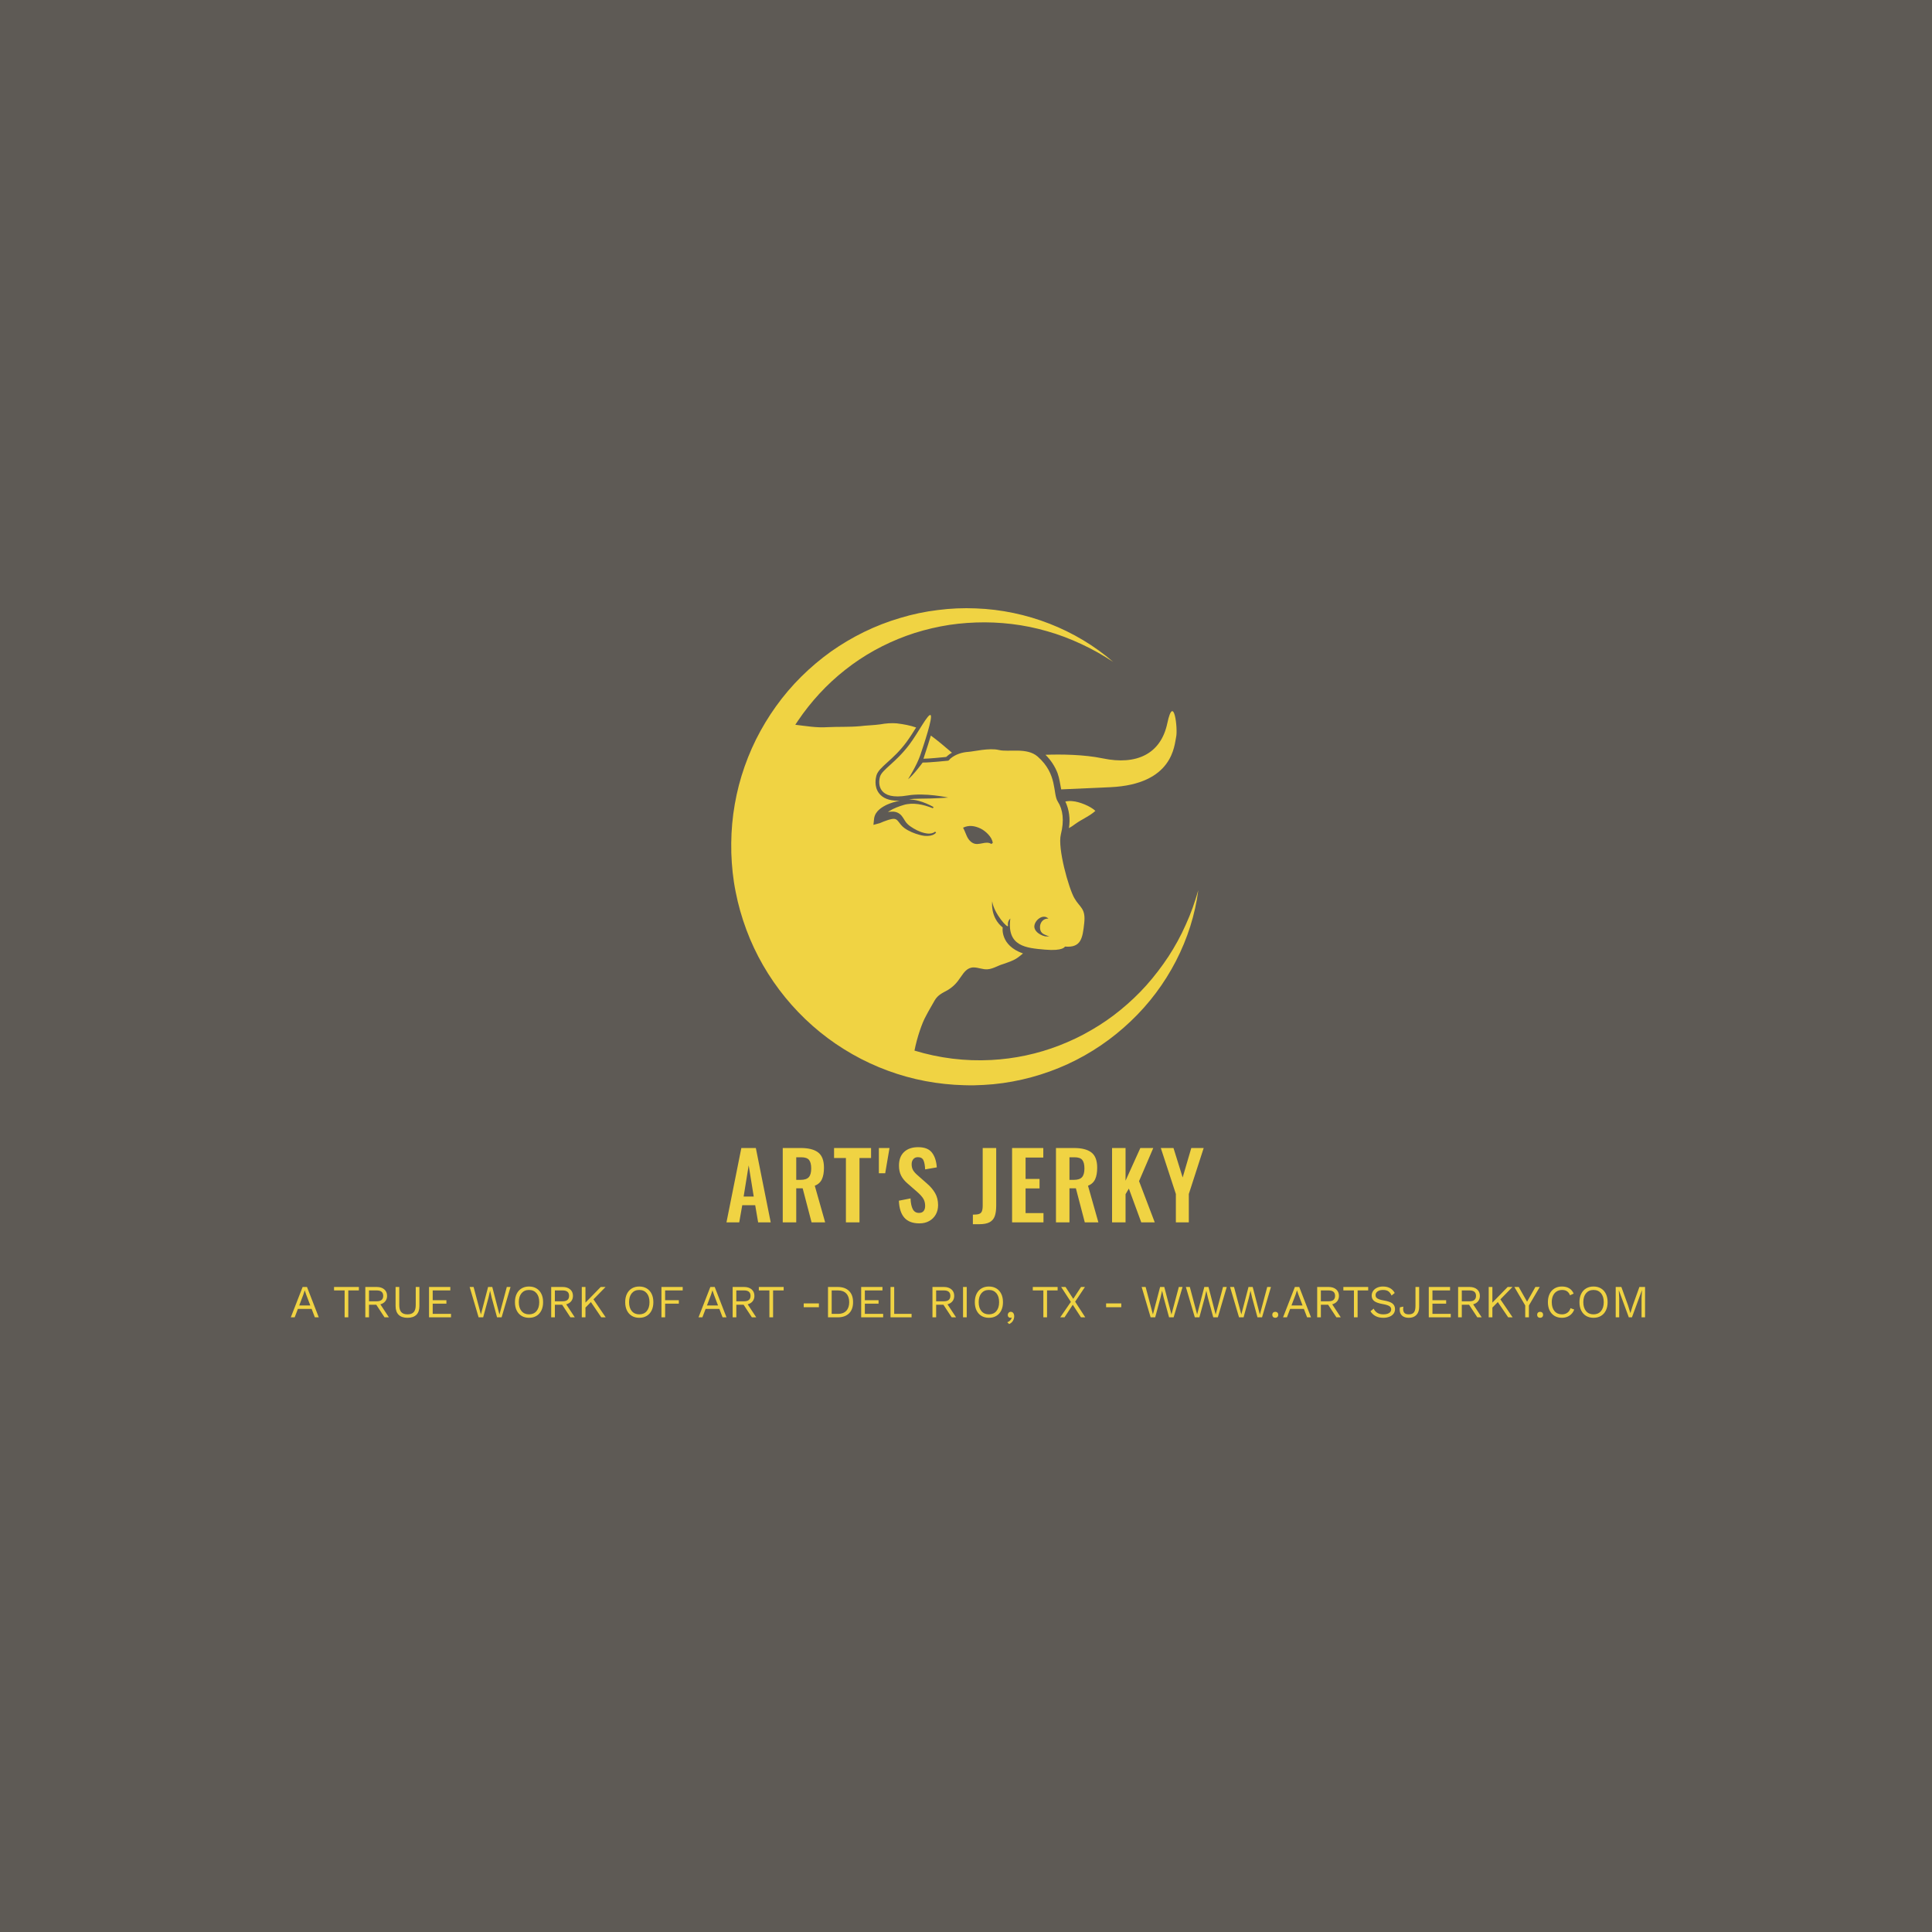
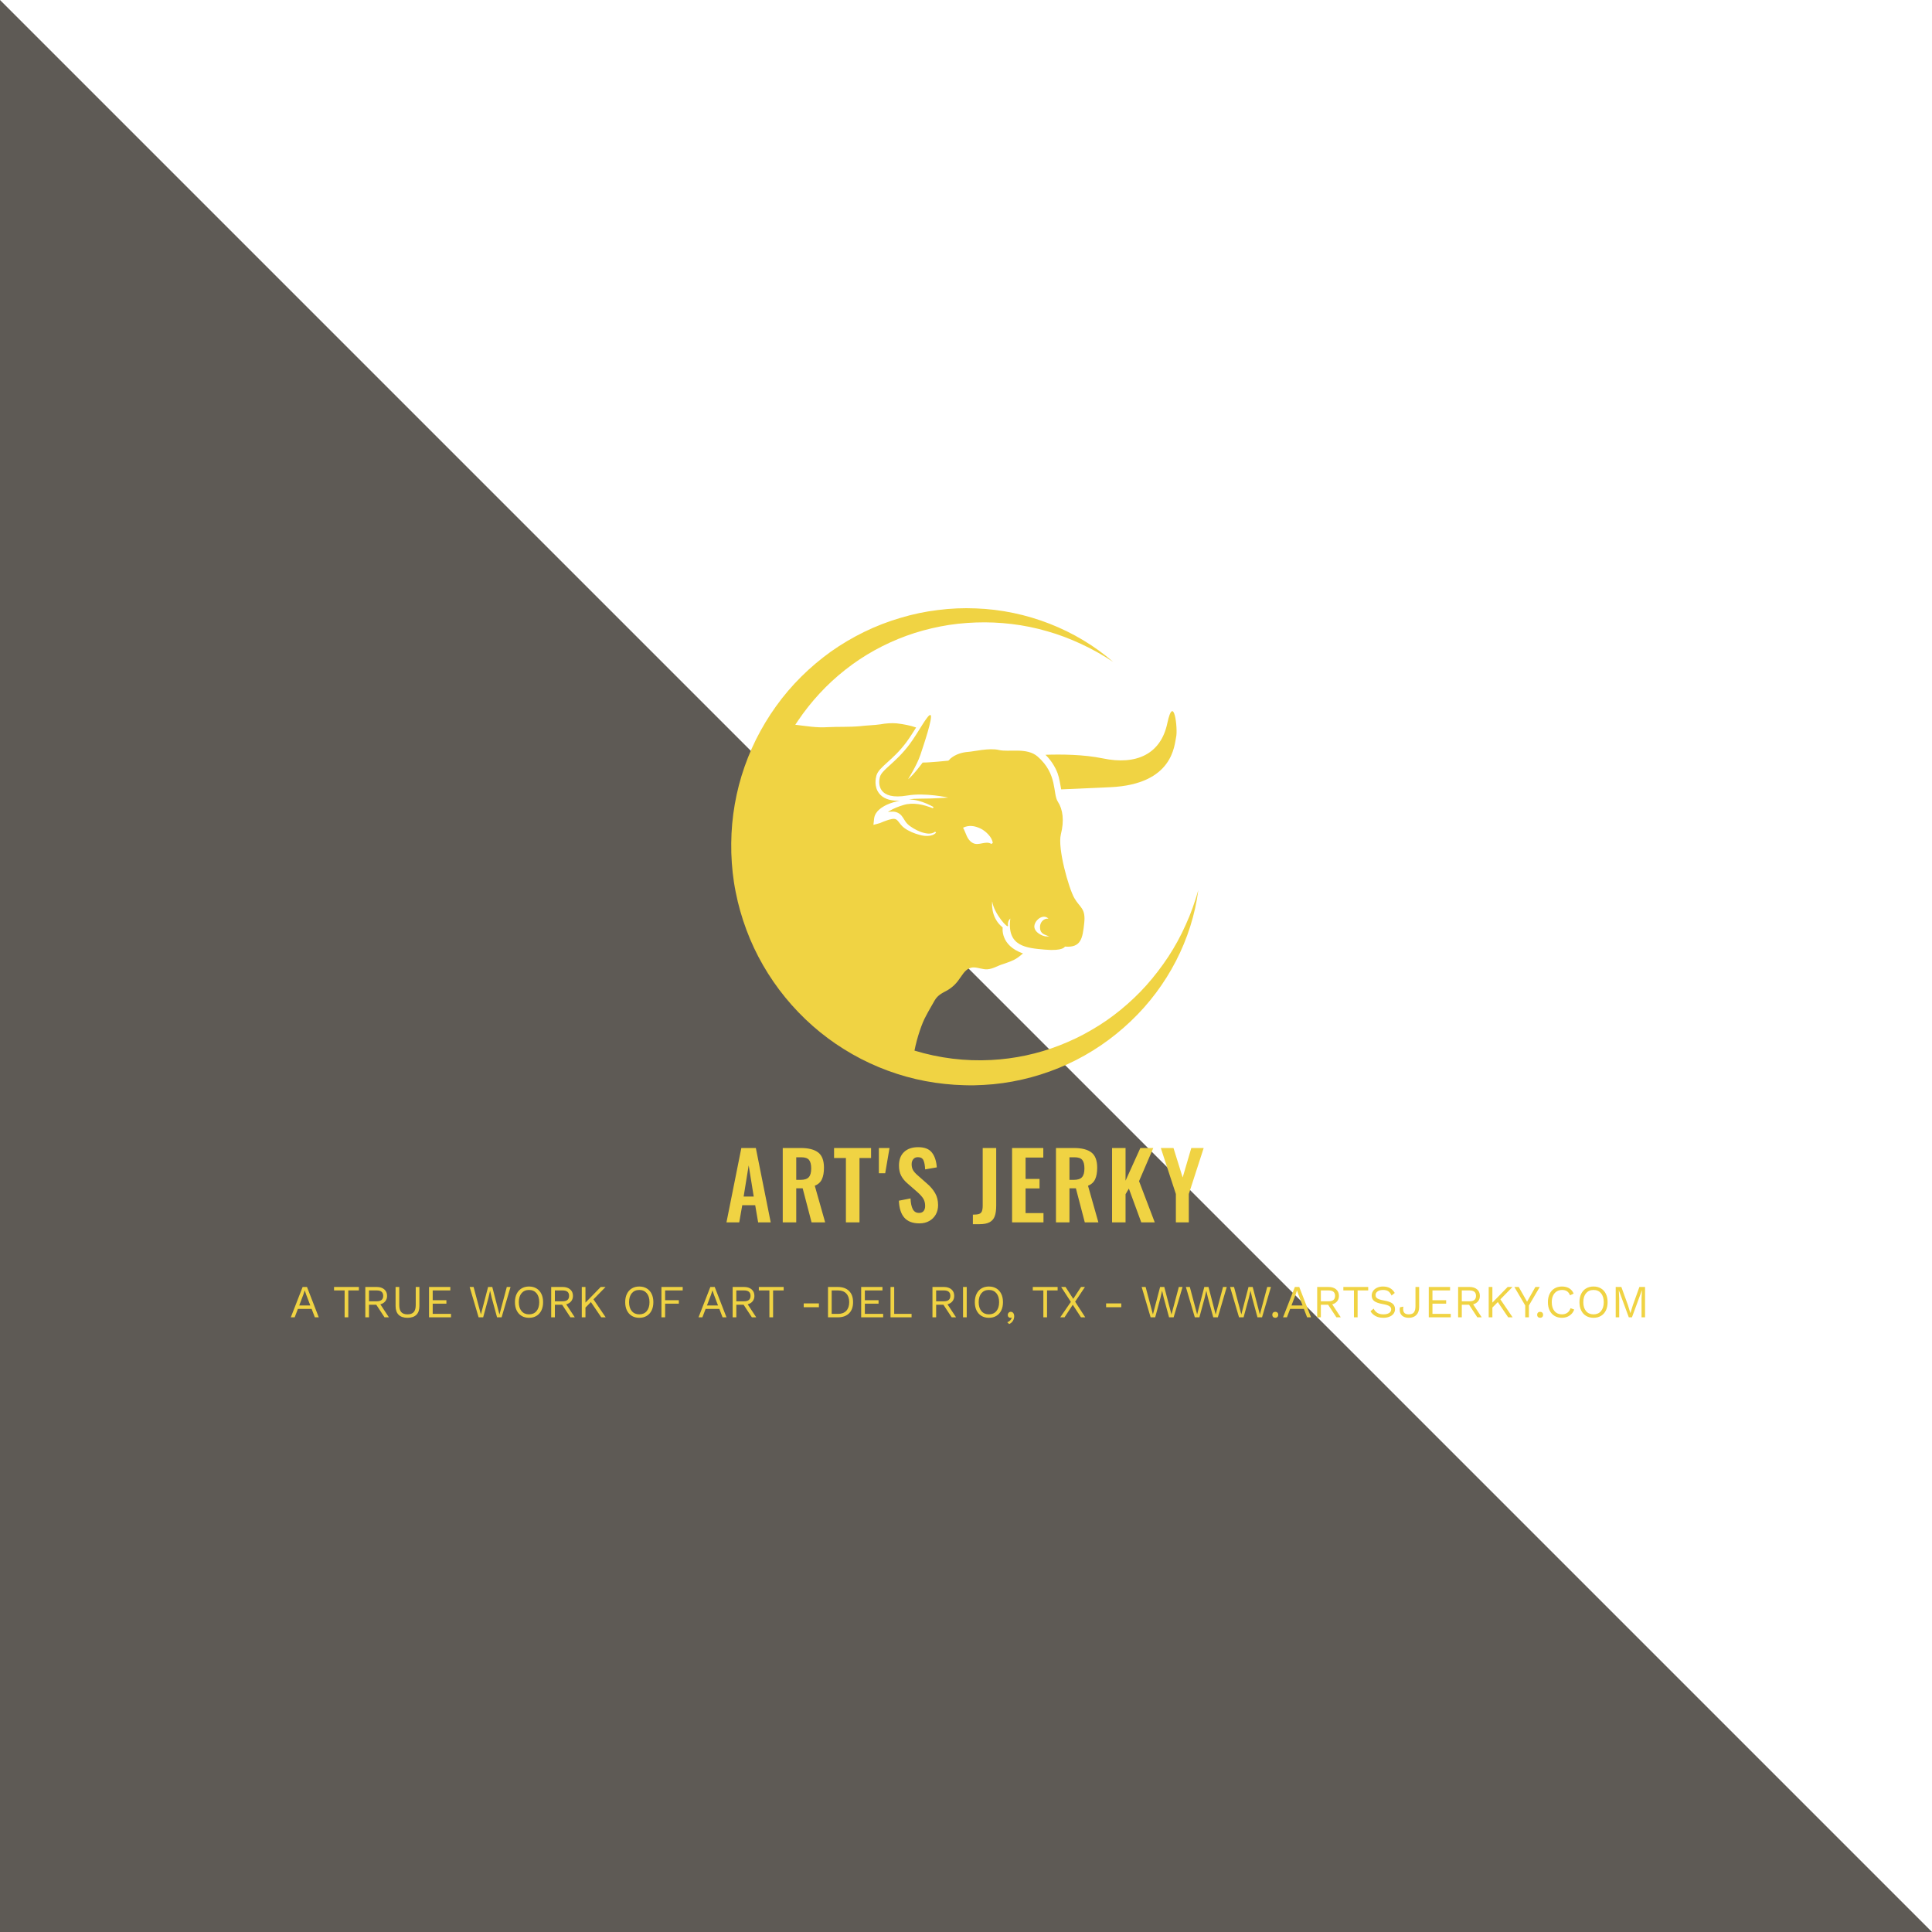
<svg xmlns="http://www.w3.org/2000/svg" width="1000" height="1000" viewBox="0 0 1000 1000">
  <defs />
-   <path fill="#5e5a55" d="M 0 0 L 1000 0 L 1000 1000 L 0 1000 Z" />
+   <path fill="#5e5a55" d="M 0 0 L 1000 1000 L 0 1000 Z" />
  <path fill="#f0d343" transform="matrix(0.565 0 0 0.565 -232.796 13.649)" d="M 1498.29 823.002 C 1493.79 833.202 1488.39 843.002 1482.39 852.202 C 1476.29 861.402 1469.59 870.202 1462.29 878.402 C 1454.99 886.602 1446.99 894.102 1438.59 901.002 C 1430.19 907.902 1421.19 914.102 1411.79 919.502 C 1402.49 925.002 1392.69 929.602 1382.69 933.502 C 1362.69 941.302 1341.49 945.802 1320.19 946.902 C 1296.29 948.202 1272.39 945.202 1249.79 938.302 C 1252.19 926.002 1256.79 912.802 1260.19 906.802 C 1262.79 901.702 1265.69 897.002 1268.29 892.302 C 1271.29 887.202 1275.49 885.502 1280.19 882.902 C 1285.69 879.502 1288.69 876.102 1292.09 871.002 C 1295.09 866.702 1298.09 862.102 1303.99 862.102 C 1308.29 862.102 1312.49 864.202 1316.79 863.802 C 1321.89 863.402 1326.19 860.402 1330.79 859.102 C 1335.49 857.402 1340.19 856.102 1344.39 853.102 C 1345.99 852.002 1347.59 850.602 1349.19 849.302 C 1327.99 841.902 1330.59 825.502 1330.59 825.502 C 1318.89 816.102 1320.99 801.602 1320.99 801.602 C 1322.49 812.702 1336.09 827.802 1335.49 823.702 C 1335.49 823.402 1335.39 823.102 1335.39 822.802 C 1335.19 819.302 1337.59 817.302 1337.59 817.302 C 1334.19 843.002 1352.29 844.302 1369.29 845.802 C 1386.29 847.302 1387.59 843.002 1387.59 843.002 C 1402.49 844.302 1403.79 835.302 1405.29 821.502 C 1406.79 807.702 1401.29 807.502 1396.19 798.502 C 1391.09 789.602 1380.69 752.802 1383.89 740.202 C 1387.09 727.602 1385.79 717.402 1381.09 710.202 C 1376.29 702.802 1381.09 685.102 1362.59 668.902 C 1352.69 660.302 1335.99 665.102 1327.09 662.902 C 1318.19 660.802 1304.09 664.302 1299.39 664.602 C 1293.39 665.002 1287.49 666.802 1282.79 670.702 C 1282.49 671.002 1281.09 672.702 1280.69 672.702 C 1280.69 672.702 1262.39 674.602 1257.29 674.402 C 1257.29 674.402 1248.39 686.502 1243.89 689.702 C 1243.89 689.702 1251.89 677.202 1255.19 667.402 C 1258.39 657.902 1266.69 633.102 1264.59 631.002 C 1262.49 628.902 1253.09 647.302 1245.19 657.802 C 1232.59 674.602 1220.09 680.802 1218.19 687.402 C 1216.29 694.002 1216.49 709.202 1243.29 704.602 C 1259.49 701.802 1280.69 706.502 1280.69 706.502 C 1280.59 706.502 1267.39 707.502 1254.79 707.502 C 1251.09 707.502 1247.69 707.702 1244.69 708.202 C 1247.79 708.302 1250.79 708.702 1253.69 709.502 C 1258.49 710.802 1262.89 712.802 1267.19 715.102 L 1266.69 716.302 C 1262.29 714.602 1257.69 713.102 1253.19 712.502 C 1248.59 711.902 1243.99 712.002 1239.79 713.302 C 1235.39 714.602 1230.99 716.302 1227.29 718.502 C 1226.69 718.902 1225.99 719.302 1225.39 719.702 C 1225.89 719.602 1226.39 719.602 1226.89 719.502 C 1227.59 719.402 1228.29 719.402 1229.09 719.402 L 1230.29 719.402 L 1230.79 719.402 L 1231.49 719.502 C 1233.19 719.702 1234.99 720.502 1236.39 721.602 C 1237.79 722.702 1238.69 724.002 1239.39 725.102 C 1240.89 727.402 1241.79 729.202 1243.39 730.702 C 1244.89 732.202 1246.99 733.602 1248.99 734.802 C 1251.09 736.002 1253.19 737.102 1255.39 737.902 C 1257.59 738.702 1259.89 739.302 1262.29 739.502 C 1264.59 739.602 1266.99 739.202 1268.69 737.702 L 1269.59 738.602 C 1267.79 740.702 1264.89 741.502 1262.29 741.602 C 1259.69 741.802 1257.09 741.402 1254.59 740.702 C 1252.09 740.102 1249.69 739.202 1247.29 738.202 C 1244.89 737.102 1242.69 736.002 1240.39 734.302 C 1238.09 732.602 1236.39 730.202 1234.99 728.402 C 1234.29 727.502 1233.59 726.802 1232.89 726.502 C 1232.29 726.102 1231.59 726.002 1230.89 726.002 L 1230.19 726.002 C 1230.09 726.002 1229.69 726.002 1229.49 726.102 C 1228.99 726.202 1228.49 726.202 1227.99 726.402 C 1226.99 726.602 1225.89 726.902 1224.79 727.302 C 1222.59 728.002 1220.39 728.902 1218.09 729.902 L 1218.09 729.902 L 1212.19 731.502 L 1212.79 725.802 C 1212.99 724.002 1213.69 722.202 1214.59 720.802 C 1215.49 719.402 1216.59 718.202 1217.69 717.302 C 1219.89 715.402 1222.29 714.102 1224.59 713.002 C 1228.39 711.302 1232.29 710.202 1236.19 709.402 C 1235.69 709.402 1235.19 709.402 1234.69 709.402 C 1226.59 709.402 1220.69 707.102 1217.19 702.402 C 1212.59 696.202 1214.29 688.602 1214.89 686.402 C 1216.09 682.202 1219.89 678.802 1225.09 674.102 C 1230.09 669.602 1236.29 664.002 1242.49 655.602 C 1245.29 651.802 1248.49 646.802 1251.29 642.302 C 1245.79 640.402 1240.09 639.302 1233.49 638.502 C 1228.79 638.102 1223.29 638.502 1218.59 639.402 C 1212.19 640.302 1206.29 640.302 1199.89 641.102 C 1190.09 642.002 1179.89 641.502 1170.09 642.002 C 1159.99 642.702 1150.29 640.902 1140.59 639.802 C 1141.39 638.602 1142.19 637.402 1142.99 636.202 C 1154.89 618.602 1169.49 602.702 1186.29 589.502 C 1203.09 576.202 1222.09 565.702 1242.39 558.302 C 1252.49 554.602 1262.99 551.802 1273.69 549.702 C 1284.29 547.602 1295.19 546.502 1306.09 546.102 C 1316.99 545.702 1327.99 546.202 1338.89 547.502 C 1349.79 548.802 1360.59 551.002 1371.29 554.102 C 1381.99 557.102 1392.39 561.102 1402.49 565.802 C 1412.69 570.502 1422.39 576.002 1431.79 582.202 C 1397.69 552.602 1352.49 534.902 1306.09 533.202 C 1294.49 532.702 1282.79 533.202 1271.19 534.702 C 1259.59 536.102 1248.09 538.502 1236.89 541.902 C 1213.89 548.602 1192.49 559.202 1173.19 572.802 C 1153.99 586.602 1136.89 603.402 1122.99 622.802 C 1116.09 632.402 1109.89 642.702 1104.59 653.302 C 1099.29 664.002 1094.89 675.102 1091.39 686.502 C 1087.89 697.902 1085.39 709.602 1083.79 721.502 C 1082.19 733.602 1081.69 745.102 1081.99 757.302 C 1082.39 769.302 1083.59 781.202 1085.99 793.002 C 1088.29 804.802 1091.59 816.302 1095.79 827.602 C 1112.49 872.602 1144.49 911.702 1185.19 937.002 C 1205.49 949.702 1227.89 959.002 1251.09 964.402 C 1262.69 967.102 1274.49 968.802 1286.39 969.602 C 1289.39 969.802 1292.29 969.902 1295.29 970.002 C 1296.79 970.002 1298.19 970.102 1299.79 970.102 L 1302.09 970.102 L 1304.19 970.102 C 1310.19 970.002 1316.09 969.602 1321.99 969.102 C 1345.59 966.802 1368.69 960.502 1390.09 950.702 C 1400.79 945.802 1410.99 940.002 1420.69 933.402 C 1430.39 926.802 1439.49 919.402 1447.89 911.402 C 1481.69 879.402 1503.99 836.202 1509.79 791.302 C 1506.69 802.202 1502.99 812.802 1498.29 823.002 Z M 1372.49 817.402 C 1367.79 817.002 1364.39 821.202 1364.79 825.902 C 1365.19 831.902 1369.49 831.902 1373.69 834.002 C 1372.69 833.502 1370.59 833.802 1369.39 833.602 C 1367.89 833.302 1366.39 832.702 1364.99 831.902 C 1362.49 830.502 1359.89 828.202 1359.59 825.102 C 1359.19 819.402 1367.39 812.302 1372.49 817.402 Z M 1310.39 734.902 C 1314.69 737.002 1320.99 742.602 1321.49 748.102 L 1320.19 749.002 C 1315.09 745.602 1308.69 751.102 1303.19 748.102 C 1297.69 745.102 1297.19 739.202 1294.29 734.102 C 1299.69 731.502 1304.89 732.302 1310.39 734.902 Z" />
  <path fill="#f0d343" transform="matrix(0.565 0 0 0.565 -232.796 13.649)" d="M 1264.79 649.702 L 1264.79 649.702 L 1264.79 649.702 Z" />
-   <path fill="#f0d343" transform="matrix(0.565 0 0 0.565 -232.796 13.649)" d="M 1284.09 665.402 L 1284.09 665.402 L 1284.09 665.402 Z" />
-   <path fill="#f0d343" transform="matrix(0.565 0 0 0.565 -232.796 13.649)" d="M 1258.69 668.902 C 1258.49 669.602 1258.19 670.202 1257.99 670.902 C 1257.99 670.902 1258.09 670.902 1258.09 670.902 C 1262.89 670.902 1274.69 669.702 1278.79 669.302 C 1279.89 668.302 1281.59 666.802 1284.09 665.402 C 1277.89 660.102 1271.39 654.502 1264.79 649.702 C 1263.29 654.602 1261.39 660.802 1258.79 668.502 L 1258.69 668.902 Z" />
-   <path fill="#f0d343" transform="matrix(0.565 0 0 0.565 -232.796 13.649)" d="M 1397.19 730.602 C 1403.19 726.302 1410.39 723.402 1415.49 718.702 C 1411.19 714.402 1400.59 710.202 1394.59 709.802 C 1392.39 709.502 1390.19 709.702 1387.99 710.102 C 1391.59 717.702 1392.59 726.202 1391.29 734.502 C 1393.49 733.302 1395.49 731.902 1397.19 730.602 Z" />
  <path fill="#f0d343" transform="matrix(0.565 0 0 0.565 -232.796 13.649)" d="M 1369.79 667.302 C 1374.59 672.002 1378.49 677.902 1380.89 684.202 C 1382.59 688.902 1383.19 694.002 1384.19 699.002 C 1392.59 698.602 1406.39 698.002 1429.09 697.002 C 1486.99 694.402 1487.79 658.302 1489.49 651.002 C 1491.19 643.802 1487.39 610.202 1481.39 638.502 C 1475.39 666.802 1452.89 677.002 1422.29 670.602 C 1404.89 667.002 1384.29 666.802 1369.79 667.302 Z" />
  <path id="text" fill="#f0d343" transform="matrix(0.495 0 0 0.495 -231.64 349.228)" d="M 1243.142 494.902 L 1258.31 494.902 L 1273.862 572.662 L 1260.71 572.662 L 1257.638 554.71 L 1244.102 554.71 L 1240.934 572.662 L 1227.59 572.662 L 1243.142 494.902 Z M 1256.102 545.686 L 1250.822 513.046 L 1245.542 545.686 L 1256.102 545.686 Z M 1286.438 494.902 L 1305.158 494.902 C 1313.35 494.902 1319.462 496.454 1323.494 499.558 C 1327.526 502.662 1329.542 507.99 1329.542 515.542 C 1329.542 520.47 1328.822 524.486 1327.382 527.59 C 1325.942 530.694 1323.462 532.95 1319.942 534.358 L 1330.79 572.662 L 1316.582 572.662 L 1307.27 537.046 L 1300.55 537.046 L 1300.55 572.662 L 1286.438 572.662 L 1286.438 494.902 Z M 1305.062 528.214 C 1309.094 528.214 1311.958 527.286 1313.654 525.43 C 1315.35 523.574 1316.198 520.534 1316.198 516.31 C 1316.198 512.214 1315.446 509.238 1313.942 507.382 C 1312.438 505.526 1309.734 504.598 1305.83 504.598 L 1300.55 504.598 L 1300.55 528.214 L 1305.062 528.214 Z M 1352.486 505.366 L 1340.102 505.366 L 1340.102 494.902 L 1378.79 494.902 L 1378.79 505.366 L 1366.694 505.366 L 1366.694 572.662 L 1352.486 572.662 L 1352.486 505.366 Z M 1386.95 494.902 L 1398.086 494.902 L 1393.574 521.302 L 1386.95 521.302 L 1386.95 494.902 Z M 1413.59 567.766 C 1410.102 563.798 1408.198 557.878 1407.878 550.006 L 1420.07 547.606 C 1420.262 552.534 1421.046 556.294 1422.422 558.886 C 1423.798 561.478 1425.958 562.774 1428.902 562.774 C 1431.078 562.774 1432.694 562.118 1433.75 560.806 C 1434.806 559.494 1435.334 557.718 1435.334 555.478 C 1435.334 552.406 1434.646 549.798 1433.27 547.654 C 1431.894 545.51 1429.734 543.158 1426.79 540.598 L 1416.998 532.054 C 1413.99 529.494 1411.734 526.742 1410.23 523.798 C 1408.726 520.854 1407.974 517.334 1407.974 513.238 C 1407.974 507.158 1409.75 502.438 1413.302 499.078 C 1416.854 495.718 1421.766 494.038 1428.038 494.038 C 1434.758 494.038 1439.574 495.942 1442.486 499.75 C 1445.398 503.558 1447.078 508.694 1447.526 515.158 L 1435.334 517.27 C 1435.142 513.046 1434.55 509.862 1433.558 507.718 C 1432.566 505.574 1430.63 504.502 1427.75 504.502 C 1425.702 504.502 1424.102 505.19 1422.95 506.566 C 1421.798 507.942 1421.222 509.686 1421.222 511.798 C 1421.222 514.294 1421.718 516.39 1422.71 518.086 C 1423.702 519.782 1425.318 521.59 1427.558 523.51 L 1437.254 532.054 C 1440.902 535.19 1443.75 538.55 1445.798 542.134 C 1447.846 545.718 1448.87 549.878 1448.87 554.614 C 1448.87 558.326 1448.054 561.622 1446.422 564.502 C 1444.79 567.382 1442.502 569.638 1439.558 571.27 C 1436.614 572.902 1433.222 573.718 1429.382 573.718 C 1422.342 573.718 1417.078 571.734 1413.59 567.766 Z M 1485.254 564.598 C 1488.134 564.598 1490.278 564.358 1491.686 563.878 C 1493.094 563.398 1494.086 562.47 1494.662 561.094 C 1495.238 559.718 1495.526 557.654 1495.526 554.902 L 1495.526 494.902 L 1509.638 494.902 L 1509.638 555.286 C 1509.638 559.83 1509.126 563.494 1508.102 566.278 C 1507.078 569.062 1505.286 571.142 1502.726 572.518 C 1500.166 573.894 1496.614 574.582 1492.07 574.582 L 1485.254 574.582 L 1485.254 564.598 Z M 1526.246 494.902 L 1558.886 494.902 L 1558.886 504.886 L 1540.358 504.886 L 1540.358 527.254 L 1554.95 527.254 L 1554.95 537.142 L 1540.358 537.142 L 1540.358 562.966 L 1559.078 562.966 L 1559.078 572.662 L 1526.246 572.662 L 1526.246 494.902 Z M 1572.134 494.902 L 1590.854 494.902 C 1599.046 494.902 1605.158 496.454 1609.19 499.558 C 1613.222 502.662 1615.238 507.99 1615.238 515.542 C 1615.238 520.47 1614.518 524.486 1613.078 527.59 C 1611.638 530.694 1609.158 532.95 1605.638 534.358 L 1616.486 572.662 L 1602.278 572.662 L 1592.966 537.046 L 1586.246 537.046 L 1586.246 572.662 L 1572.134 572.662 L 1572.134 494.902 Z M 1590.758 528.214 C 1594.79 528.214 1597.654 527.286 1599.35 525.43 C 1601.046 523.574 1601.894 520.534 1601.894 516.31 C 1601.894 512.214 1601.142 509.238 1599.638 507.382 C 1598.134 505.526 1595.43 504.598 1591.526 504.598 L 1586.246 504.598 L 1586.246 528.214 L 1590.758 528.214 Z M 1630.79 494.902 L 1644.902 494.902 L 1644.902 529.078 L 1660.358 494.902 L 1673.894 494.902 L 1659.014 529.558 L 1675.43 572.662 L 1661.318 572.662 L 1648.358 537.334 L 1644.902 543.19 L 1644.902 572.662 L 1630.79 572.662 L 1630.79 494.902 Z M 1697.51 542.998 L 1681.766 494.902 L 1695.014 494.902 L 1704.614 525.718 L 1713.638 494.902 L 1726.598 494.902 L 1711.046 542.998 L 1711.046 572.662 L 1697.51 572.662 L 1697.51 542.998 Z" />
  <path id="text" fill="#f0d343" transform="matrix(0.248 0 0 0.248 -231.308 397.81)" d="M 1583.116 1127.756 L 1554.412 1127.756 L 1547.692 1145.324 L 1539.628 1145.324 L 1564.3 1081.964 L 1573.42 1081.964 L 1597.996 1145.324 L 1589.836 1145.324 L 1583.116 1127.756 Z M 1580.332 1120.556 L 1571.788 1098.092 L 1568.812 1089.26 L 1568.62 1089.26 L 1565.836 1097.804 L 1557.196 1120.556 L 1580.332 1120.556 Z M 1681.708 1089.164 L 1659.628 1089.164 L 1659.628 1145.324 L 1651.948 1145.324 L 1651.948 1089.164 L 1629.868 1089.164 L 1629.868 1081.964 L 1681.708 1081.964 L 1681.708 1089.164 Z M 1717.996 1119.02 L 1702.828 1119.02 L 1702.828 1145.324 L 1695.148 1145.324 L 1695.148 1081.964 L 1719.148 1081.964 C 1725.612 1081.964 1730.796 1083.628 1734.7 1086.956 C 1738.604 1090.284 1740.556 1094.796 1740.556 1100.492 C 1740.556 1104.972 1739.308 1108.748 1736.812 1111.82 C 1734.316 1114.892 1730.892 1117.004 1726.54 1118.156 L 1744.396 1145.324 L 1735.276 1145.324 L 1717.996 1119.02 Z M 1702.828 1111.82 L 1719.052 1111.82 C 1728.012 1111.82 1732.492 1108.044 1732.492 1100.492 C 1732.492 1092.94 1728.012 1089.164 1719.052 1089.164 L 1702.828 1089.164 L 1702.828 1111.82 Z M 1808.044 1121.708 C 1808.044 1129.836 1805.916 1135.964 1801.66 1140.092 C 1797.404 1144.22 1791.244 1146.284 1783.18 1146.284 C 1775.116 1146.284 1768.956 1144.204 1764.7 1140.044 C 1760.444 1135.884 1758.316 1129.772 1758.316 1121.708 L 1758.316 1081.964 L 1765.996 1081.964 L 1765.996 1119.788 C 1765.996 1126.444 1767.388 1131.324 1770.172 1134.428 C 1772.956 1137.532 1777.292 1139.084 1783.18 1139.084 C 1789.068 1139.084 1793.404 1137.532 1796.188 1134.428 C 1798.972 1131.324 1800.364 1126.444 1800.364 1119.788 L 1800.364 1081.964 L 1808.044 1081.964 L 1808.044 1121.708 Z M 1873.996 1138.124 L 1873.996 1145.324 L 1828.108 1145.324 L 1828.108 1081.964 L 1872.556 1081.964 L 1872.556 1089.164 L 1835.788 1089.164 L 1835.788 1109.612 L 1864.396 1109.612 L 1864.396 1116.812 L 1835.788 1116.812 L 1835.788 1138.124 L 1873.996 1138.124 Z M 1941.1 1145.324 L 1931.596 1145.324 L 1912.876 1081.964 L 1921.132 1081.964 L 1936.396 1139.276 L 1951.372 1081.964 L 1960.108 1081.964 L 1975.084 1139.468 L 1990.444 1081.964 L 1998.22 1081.964 L 1979.596 1145.324 L 1970.092 1145.324 L 1958.86 1104.236 L 1955.596 1089.932 L 1955.5 1089.932 L 1952.236 1104.236 L 1941.1 1145.324 Z M 2052.364 1084.988 C 2056.78 1087.644 2060.188 1091.42 2062.588 1096.316 C 2064.988 1101.212 2066.188 1106.988 2066.188 1113.644 C 2066.188 1120.3 2064.988 1126.076 2062.588 1130.972 C 2060.188 1135.868 2056.78 1139.644 2052.364 1142.3 C 2047.948 1144.956 2042.764 1146.284 2036.812 1146.284 C 2030.86 1146.284 2025.676 1144.956 2021.26 1142.3 C 2016.844 1139.644 2013.436 1135.868 2011.036 1130.972 C 2008.636 1126.076 2007.436 1120.3 2007.436 1113.644 C 2007.436 1106.988 2008.636 1101.212 2011.036 1096.316 C 2013.436 1091.42 2016.844 1087.644 2021.26 1084.988 C 2025.676 1082.332 2030.86 1081.004 2036.812 1081.004 C 2042.764 1081.004 2047.948 1082.332 2052.364 1084.988 Z M 2021.212 1094.972 C 2017.404 1099.484 2015.5 1105.708 2015.5 1113.644 C 2015.5 1121.58 2017.404 1127.804 2021.212 1132.316 C 2025.02 1136.828 2030.22 1139.084 2036.812 1139.084 C 2043.404 1139.084 2048.604 1136.828 2052.412 1132.316 C 2056.22 1127.804 2058.124 1121.58 2058.124 1113.644 C 2058.124 1105.708 2056.22 1099.484 2052.412 1094.972 C 2048.604 1090.46 2043.404 1088.204 2036.812 1088.204 C 2030.22 1088.204 2025.02 1090.46 2021.212 1094.972 Z M 2105.932 1119.02 L 2090.764 1119.02 L 2090.764 1145.324 L 2083.084 1145.324 L 2083.084 1081.964 L 2107.084 1081.964 C 2113.548 1081.964 2118.732 1083.628 2122.636 1086.956 C 2126.54 1090.284 2128.492 1094.796 2128.492 1100.492 C 2128.492 1104.972 2127.244 1108.748 2124.748 1111.82 C 2122.252 1114.892 2118.828 1117.004 2114.476 1118.156 L 2132.332 1145.324 L 2123.212 1145.324 L 2105.932 1119.02 Z M 2090.764 1111.82 L 2106.988 1111.82 C 2115.948 1111.82 2120.428 1108.044 2120.428 1100.492 C 2120.428 1092.94 2115.948 1089.164 2106.988 1089.164 L 2090.764 1089.164 L 2090.764 1111.82 Z M 2165.932 1113.452 L 2154.604 1124.972 L 2154.604 1145.324 L 2146.924 1145.324 L 2146.924 1081.964 L 2154.604 1081.964 L 2154.604 1114.604 L 2186.476 1081.964 L 2196.556 1081.964 L 2171.308 1107.788 L 2196.844 1145.324 L 2187.628 1145.324 L 2165.932 1113.452 Z M 2282.476 1084.988 C 2286.892 1087.644 2290.3 1091.42 2292.7 1096.316 C 2295.1 1101.212 2296.3 1106.988 2296.3 1113.644 C 2296.3 1120.3 2295.1 1126.076 2292.7 1130.972 C 2290.3 1135.868 2286.892 1139.644 2282.476 1142.3 C 2278.06 1144.956 2272.876 1146.284 2266.924 1146.284 C 2260.972 1146.284 2255.788 1144.956 2251.372 1142.3 C 2246.956 1139.644 2243.548 1135.868 2241.148 1130.972 C 2238.748 1126.076 2237.548 1120.3 2237.548 1113.644 C 2237.548 1106.988 2238.748 1101.212 2241.148 1096.316 C 2243.548 1091.42 2246.956 1087.644 2251.372 1084.988 C 2255.788 1082.332 2260.972 1081.004 2266.924 1081.004 C 2272.876 1081.004 2278.06 1082.332 2282.476 1084.988 Z M 2251.324 1094.972 C 2247.516 1099.484 2245.612 1105.708 2245.612 1113.644 C 2245.612 1121.58 2247.516 1127.804 2251.324 1132.316 C 2255.132 1136.828 2260.332 1139.084 2266.924 1139.084 C 2273.516 1139.084 2278.716 1136.828 2282.524 1132.316 C 2286.332 1127.804 2288.236 1121.58 2288.236 1113.644 C 2288.236 1105.708 2286.332 1099.484 2282.524 1094.972 C 2278.716 1090.46 2273.516 1088.204 2266.924 1088.204 C 2260.332 1088.204 2255.132 1090.46 2251.324 1094.972 Z M 2320.876 1089.164 L 2320.876 1109.612 L 2349.484 1109.612 L 2349.484 1116.812 L 2320.876 1116.812 L 2320.876 1145.324 L 2313.196 1145.324 L 2313.196 1081.964 L 2357.548 1081.964 L 2357.548 1089.164 L 2320.876 1089.164 Z M 2434.06 1127.756 L 2405.356 1127.756 L 2398.636 1145.324 L 2390.572 1145.324 L 2415.244 1081.964 L 2424.364 1081.964 L 2448.94 1145.324 L 2440.78 1145.324 L 2434.06 1127.756 Z M 2431.276 1120.556 L 2422.732 1098.092 L 2419.756 1089.26 L 2419.564 1089.26 L 2416.78 1097.804 L 2408.14 1120.556 L 2431.276 1120.556 Z M 2484.652 1119.02 L 2469.484 1119.02 L 2469.484 1145.324 L 2461.804 1145.324 L 2461.804 1081.964 L 2485.804 1081.964 C 2492.268 1081.964 2497.452 1083.628 2501.356 1086.956 C 2505.26 1090.284 2507.212 1094.796 2507.212 1100.492 C 2507.212 1104.972 2505.964 1108.748 2503.468 1111.82 C 2500.972 1114.892 2497.548 1117.004 2493.196 1118.156 L 2511.052 1145.324 L 2501.932 1145.324 L 2484.652 1119.02 Z M 2469.484 1111.82 L 2485.708 1111.82 C 2494.668 1111.82 2499.148 1108.044 2499.148 1100.492 C 2499.148 1092.94 2494.668 1089.164 2485.708 1089.164 L 2469.484 1089.164 L 2469.484 1111.82 Z M 2568.268 1089.164 L 2546.188 1089.164 L 2546.188 1145.324 L 2538.508 1145.324 L 2538.508 1089.164 L 2516.428 1089.164 L 2516.428 1081.964 L 2568.268 1081.964 L 2568.268 1089.164 Z M 2641.804 1124.204 L 2610.124 1124.204 L 2610.124 1116.236 L 2641.804 1116.236 L 2641.804 1124.204 Z M 2704.684 1090.22 C 2710.316 1095.724 2713.132 1103.532 2713.132 1113.644 C 2713.132 1123.756 2710.316 1131.564 2704.684 1137.068 C 2699.052 1142.572 2691.244 1145.324 2681.26 1145.324 L 2660.812 1145.324 L 2660.812 1081.964 L 2681.26 1081.964 C 2691.244 1081.964 2699.052 1084.716 2704.684 1090.22 Z M 2698.972 1131.644 C 2703.036 1127.324 2705.068 1121.324 2705.068 1113.644 C 2705.068 1105.964 2703.036 1099.964 2698.972 1095.644 C 2694.908 1091.324 2689.26 1089.164 2682.028 1089.164 L 2668.492 1089.164 L 2668.492 1138.124 L 2682.028 1138.124 C 2689.26 1138.124 2694.908 1135.964 2698.972 1131.644 Z M 2775.916 1138.124 L 2775.916 1145.324 L 2730.028 1145.324 L 2730.028 1081.964 L 2774.476 1081.964 L 2774.476 1089.164 L 2737.708 1089.164 L 2737.708 1109.612 L 2766.316 1109.612 L 2766.316 1116.812 L 2737.708 1116.812 L 2737.708 1138.124 L 2775.916 1138.124 Z M 2835.244 1138.124 L 2835.244 1145.324 L 2791.276 1145.324 L 2791.276 1081.964 L 2798.956 1081.964 L 2798.956 1138.124 L 2835.244 1138.124 Z M 2901.676 1119.02 L 2886.508 1119.02 L 2886.508 1145.324 L 2878.828 1145.324 L 2878.828 1081.964 L 2902.828 1081.964 C 2909.292 1081.964 2914.476 1083.628 2918.38 1086.956 C 2922.284 1090.284 2924.236 1094.796 2924.236 1100.492 C 2924.236 1104.972 2922.988 1108.748 2920.492 1111.82 C 2917.996 1114.892 2914.572 1117.004 2910.22 1118.156 L 2928.076 1145.324 L 2918.956 1145.324 L 2901.676 1119.02 Z M 2886.508 1111.82 L 2902.732 1111.82 C 2911.692 1111.82 2916.172 1108.044 2916.172 1100.492 C 2916.172 1092.94 2911.692 1089.164 2902.732 1089.164 L 2886.508 1089.164 L 2886.508 1111.82 Z M 2950.348 1145.324 L 2942.668 1145.324 L 2942.668 1081.964 L 2950.348 1081.964 L 2950.348 1145.324 Z M 3012.172 1084.988 C 3016.588 1087.644 3019.996 1091.42 3022.396 1096.316 C 3024.796 1101.212 3025.996 1106.988 3025.996 1113.644 C 3025.996 1120.3 3024.796 1126.076 3022.396 1130.972 C 3019.996 1135.868 3016.588 1139.644 3012.172 1142.3 C 3007.756 1144.956 3002.572 1146.284 2996.62 1146.284 C 2990.668 1146.284 2985.484 1144.956 2981.068 1142.3 C 2976.652 1139.644 2973.244 1135.868 2970.844 1130.972 C 2968.444 1126.076 2967.244 1120.3 2967.244 1113.644 C 2967.244 1106.988 2968.444 1101.212 2970.844 1096.316 C 2973.244 1091.42 2976.652 1087.644 2981.068 1084.988 C 2985.484 1082.332 2990.668 1081.004 2996.62 1081.004 C 3002.572 1081.004 3007.756 1082.332 3012.172 1084.988 Z M 2981.02 1094.972 C 2977.212 1099.484 2975.308 1105.708 2975.308 1113.644 C 2975.308 1121.58 2977.212 1127.804 2981.02 1132.316 C 2984.828 1136.828 2990.028 1139.084 2996.62 1139.084 C 3003.212 1139.084 3008.412 1136.828 3012.22 1132.316 C 3016.028 1127.804 3017.932 1121.58 3017.932 1113.644 C 3017.932 1105.708 3016.028 1099.484 3012.22 1094.972 C 3008.412 1090.46 3003.212 1088.204 2996.62 1088.204 C 2990.028 1088.204 2984.828 1090.46 2981.02 1094.972 Z M 3047.5 1136.396 C 3048.78 1138.124 3049.42 1140.364 3049.42 1143.116 C 3049.42 1146.508 3048.556 1149.644 3046.828 1152.524 C 3045.1 1155.404 3042.476 1157.676 3038.956 1159.34 L 3034.924 1155.596 C 3037.42 1154.764 3039.5 1153.452 3041.164 1151.66 C 3042.828 1149.868 3043.884 1147.916 3044.332 1145.804 L 3043.948 1145.612 C 3043.372 1146.06 3042.476 1146.284 3041.26 1146.284 C 3039.916 1146.284 3038.7 1145.756 3037.612 1144.7 C 3036.524 1143.644 3035.98 1142.156 3035.98 1140.236 C 3035.98 1138.508 3036.588 1137.004 3037.804 1135.724 C 3039.02 1134.444 3040.492 1133.804 3042.22 1133.804 C 3044.46 1133.804 3046.22 1134.668 3047.5 1136.396 Z M 3140.044 1089.164 L 3117.964 1089.164 L 3117.964 1145.324 L 3110.284 1145.324 L 3110.284 1089.164 L 3088.204 1089.164 L 3088.204 1081.964 L 3140.044 1081.964 L 3140.044 1089.164 Z M 3188.812 1145.324 L 3171.628 1119.116 L 3154.444 1145.324 L 3145.516 1145.324 L 3167.692 1113.068 L 3147.436 1081.964 L 3156.556 1081.964 L 3172.684 1106.732 L 3188.908 1081.964 L 3197.068 1081.964 L 3176.62 1112.684 L 3197.74 1145.324 L 3188.812 1145.324 Z M 3272.908 1124.204 L 3241.228 1124.204 L 3241.228 1116.236 L 3272.908 1116.236 L 3272.908 1124.204 Z M 3343.66 1145.324 L 3334.156 1145.324 L 3315.436 1081.964 L 3323.692 1081.964 L 3338.956 1139.276 L 3353.932 1081.964 L 3362.668 1081.964 L 3377.644 1139.468 L 3393.004 1081.964 L 3400.78 1081.964 L 3382.156 1145.324 L 3372.652 1145.324 L 3361.42 1104.236 L 3358.156 1089.932 L 3358.06 1089.932 L 3354.796 1104.236 L 3343.66 1145.324 Z M 3435.916 1145.324 L 3426.412 1145.324 L 3407.692 1081.964 L 3415.948 1081.964 L 3431.212 1139.276 L 3446.188 1081.964 L 3454.924 1081.964 L 3469.9 1139.468 L 3485.26 1081.964 L 3493.036 1081.964 L 3474.412 1145.324 L 3464.908 1145.324 L 3453.676 1104.236 L 3450.412 1089.932 L 3450.316 1089.932 L 3447.052 1104.236 L 3435.916 1145.324 Z M 3528.172 1145.324 L 3518.668 1145.324 L 3499.948 1081.964 L 3508.204 1081.964 L 3523.468 1139.276 L 3538.444 1081.964 L 3547.18 1081.964 L 3562.156 1139.468 L 3577.516 1081.964 L 3585.292 1081.964 L 3566.668 1145.324 L 3557.164 1145.324 L 3545.932 1104.236 L 3542.668 1089.932 L 3542.572 1089.932 L 3539.308 1104.236 L 3528.172 1145.324 Z M 3598.828 1135.532 C 3599.98 1136.684 3600.556 1138.188 3600.556 1140.044 C 3600.556 1141.9 3599.98 1143.404 3598.828 1144.556 C 3597.676 1145.708 3596.172 1146.284 3594.316 1146.284 C 3592.46 1146.284 3590.956 1145.708 3589.804 1144.556 C 3588.652 1143.404 3588.076 1141.9 3588.076 1140.044 C 3588.076 1138.188 3588.652 1136.684 3589.804 1135.532 C 3590.956 1134.38 3592.46 1133.804 3594.316 1133.804 C 3596.172 1133.804 3597.676 1134.38 3598.828 1135.532 Z M 3654.028 1127.756 L 3625.324 1127.756 L 3618.604 1145.324 L 3610.54 1145.324 L 3635.212 1081.964 L 3644.332 1081.964 L 3668.908 1145.324 L 3660.748 1145.324 L 3654.028 1127.756 Z M 3651.244 1120.556 L 3642.7 1098.092 L 3639.724 1089.26 L 3639.532 1089.26 L 3636.748 1097.804 L 3628.108 1120.556 L 3651.244 1120.556 Z M 3704.62 1119.02 L 3689.452 1119.02 L 3689.452 1145.324 L 3681.772 1145.324 L 3681.772 1081.964 L 3705.772 1081.964 C 3712.236 1081.964 3717.42 1083.628 3721.324 1086.956 C 3725.228 1090.284 3727.18 1094.796 3727.18 1100.492 C 3727.18 1104.972 3725.932 1108.748 3723.436 1111.82 C 3720.94 1114.892 3717.516 1117.004 3713.164 1118.156 L 3731.02 1145.324 L 3721.9 1145.324 L 3704.62 1119.02 Z M 3689.452 1111.82 L 3705.676 1111.82 C 3714.636 1111.82 3719.116 1108.044 3719.116 1100.492 C 3719.116 1092.94 3714.636 1089.164 3705.676 1089.164 L 3689.452 1089.164 L 3689.452 1111.82 Z M 3788.236 1089.164 L 3766.156 1089.164 L 3766.156 1145.324 L 3758.476 1145.324 L 3758.476 1089.164 L 3736.396 1089.164 L 3736.396 1081.964 L 3788.236 1081.964 L 3788.236 1089.164 Z M 3843.628 1094.444 L 3837.004 1099.82 C 3835.084 1095.596 3832.796 1092.604 3830.14 1090.844 C 3827.484 1089.084 3823.852 1088.204 3819.244 1088.204 C 3814.38 1088.204 3810.556 1089.212 3807.772 1091.228 C 3804.988 1093.244 3803.596 1095.82 3803.596 1098.956 C 3803.596 1101.004 3804.14 1102.7 3805.228 1104.044 C 3806.316 1105.388 3808.124 1106.556 3810.652 1107.548 C 3813.18 1108.54 3816.684 1109.42 3821.164 1110.188 C 3829.548 1111.596 3835.484 1113.708 3838.972 1116.524 C 3842.46 1119.34 3844.204 1123.244 3844.204 1128.236 C 3844.204 1131.82 3843.196 1134.972 3841.18 1137.692 C 3839.164 1140.412 3836.3 1142.524 3832.588 1144.028 C 3828.876 1145.532 3824.588 1146.284 3819.724 1146.284 C 3813.324 1146.284 3807.868 1145.036 3803.356 1142.54 C 3798.844 1140.044 3795.404 1136.716 3793.036 1132.556 L 3799.66 1127.18 C 3801.388 1130.956 3803.932 1133.884 3807.292 1135.964 C 3810.652 1138.044 3814.86 1139.084 3819.916 1139.084 C 3824.908 1139.084 3828.876 1138.172 3831.82 1136.348 C 3834.764 1134.524 3836.236 1131.948 3836.236 1128.62 C 3836.236 1125.804 3834.956 1123.564 3832.396 1121.9 C 3829.836 1120.236 3825.292 1118.828 3818.764 1117.676 C 3810.316 1116.204 3804.332 1114.092 3800.812 1111.34 C 3797.292 1108.588 3795.532 1104.748 3795.532 1099.82 C 3795.532 1096.428 3796.492 1093.292 3798.412 1090.412 C 3800.332 1087.532 3803.084 1085.244 3806.668 1083.548 C 3810.252 1081.852 3814.412 1081.004 3819.148 1081.004 C 3830.476 1081.004 3838.636 1085.484 3843.628 1094.444 Z M 3894.604 1123.628 C 3894.604 1130.732 3892.7 1136.284 3888.892 1140.284 C 3885.084 1144.284 3879.82 1146.284 3873.1 1146.284 C 3867.02 1146.284 3862.316 1144.796 3858.988 1141.82 C 3855.66 1138.844 3853.996 1134.732 3853.996 1129.484 C 3853.996 1127.628 3854.156 1125.932 3854.476 1124.396 L 3861.58 1122.956 C 3861.324 1125.132 3861.196 1126.668 3861.196 1127.564 C 3861.196 1131.468 3862.124 1134.364 3863.98 1136.252 C 3865.836 1138.14 3868.78 1139.084 3872.812 1139.084 C 3878.06 1139.084 3881.724 1137.676 3883.804 1134.86 C 3885.884 1132.044 3886.924 1127.66 3886.924 1121.708 L 3886.924 1081.964 L 3894.604 1081.964 L 3894.604 1123.628 Z M 3960.556 1138.124 L 3960.556 1145.324 L 3914.668 1145.324 L 3914.668 1081.964 L 3959.116 1081.964 L 3959.116 1089.164 L 3922.348 1089.164 L 3922.348 1109.612 L 3950.956 1109.612 L 3950.956 1116.812 L 3922.348 1116.812 L 3922.348 1138.124 L 3960.556 1138.124 Z M 3998.764 1119.02 L 3983.596 1119.02 L 3983.596 1145.324 L 3975.916 1145.324 L 3975.916 1081.964 L 3999.916 1081.964 C 4006.38 1081.964 4011.564 1083.628 4015.468 1086.956 C 4019.372 1090.284 4021.324 1094.796 4021.324 1100.492 C 4021.324 1104.972 4020.076 1108.748 4017.58 1111.82 C 4015.084 1114.892 4011.66 1117.004 4007.308 1118.156 L 4025.164 1145.324 L 4016.044 1145.324 L 3998.764 1119.02 Z M 3983.596 1111.82 L 3999.82 1111.82 C 4008.78 1111.82 4013.26 1108.044 4013.26 1100.492 C 4013.26 1092.94 4008.78 1089.164 3999.82 1089.164 L 3983.596 1089.164 L 3983.596 1111.82 Z M 4058.764 1113.452 L 4047.436 1124.972 L 4047.436 1145.324 L 4039.756 1145.324 L 4039.756 1081.964 L 4047.436 1081.964 L 4047.436 1114.604 L 4079.308 1081.964 L 4089.388 1081.964 L 4064.14 1107.788 L 4089.676 1145.324 L 4080.46 1145.324 L 4058.764 1113.452 Z M 4123.66 1120.556 L 4123.66 1145.324 L 4115.98 1145.324 L 4115.98 1120.556 L 4093.324 1081.964 L 4102.444 1081.964 L 4119.82 1112.684 L 4137.196 1081.964 L 4146.316 1081.964 L 4123.66 1120.556 Z M 4151.596 1135.532 C 4152.748 1136.684 4153.324 1138.188 4153.324 1140.044 C 4153.324 1141.9 4152.748 1143.404 4151.596 1144.556 C 4150.444 1145.708 4148.94 1146.284 4147.084 1146.284 C 4145.228 1146.284 4143.724 1145.708 4142.572 1144.556 C 4141.42 1143.404 4140.844 1141.9 4140.844 1140.044 C 4140.844 1138.188 4141.42 1136.684 4142.572 1135.532 C 4143.724 1134.38 4145.228 1133.804 4147.084 1133.804 C 4148.94 1133.804 4150.444 1134.38 4151.596 1135.532 Z M 4208.428 1141.724 C 4203.884 1144.764 4198.636 1146.284 4192.684 1146.284 C 4186.732 1146.284 4181.548 1144.956 4177.132 1142.3 C 4172.716 1139.644 4169.308 1135.868 4166.908 1130.972 C 4164.508 1126.076 4163.308 1120.3 4163.308 1113.644 C 4163.308 1107.052 4164.508 1101.292 4166.908 1096.364 C 4169.308 1091.436 4172.716 1087.644 4177.132 1084.988 C 4181.548 1082.332 4186.668 1081.004 4192.492 1081.004 C 4198.572 1081.004 4203.676 1082.252 4207.804 1084.748 C 4211.932 1087.244 4215.02 1090.924 4217.068 1095.788 L 4209.484 1099.34 C 4208.076 1095.628 4206.028 1092.844 4203.34 1090.988 C 4200.652 1089.132 4197.228 1088.204 4193.068 1088.204 C 4188.716 1088.204 4184.908 1089.212 4181.644 1091.228 C 4178.38 1093.244 4175.852 1096.172 4174.06 1100.012 C 4172.268 1103.852 4171.372 1108.396 4171.372 1113.644 C 4171.372 1121.58 4173.276 1127.804 4177.084 1132.316 C 4180.892 1136.828 4186.092 1139.084 4192.684 1139.084 C 4196.972 1139.084 4200.684 1137.996 4203.82 1135.82 C 4206.956 1133.644 4209.196 1130.444 4210.54 1126.22 L 4218.22 1129.1 C 4216.236 1134.476 4212.972 1138.684 4208.428 1141.724 Z M 4274.092 1084.988 C 4278.508 1087.644 4281.916 1091.42 4284.316 1096.316 C 4286.716 1101.212 4287.916 1106.988 4287.916 1113.644 C 4287.916 1120.3 4286.716 1126.076 4284.316 1130.972 C 4281.916 1135.868 4278.508 1139.644 4274.092 1142.3 C 4269.676 1144.956 4264.492 1146.284 4258.54 1146.284 C 4252.588 1146.284 4247.404 1144.956 4242.988 1142.3 C 4238.572 1139.644 4235.164 1135.868 4232.764 1130.972 C 4230.364 1126.076 4229.164 1120.3 4229.164 1113.644 C 4229.164 1106.988 4230.364 1101.212 4232.764 1096.316 C 4235.164 1091.42 4238.572 1087.644 4242.988 1084.988 C 4247.404 1082.332 4252.588 1081.004 4258.54 1081.004 C 4264.492 1081.004 4269.676 1082.332 4274.092 1084.988 Z M 4242.94 1094.972 C 4239.132 1099.484 4237.228 1105.708 4237.228 1113.644 C 4237.228 1121.58 4239.132 1127.804 4242.94 1132.316 C 4246.748 1136.828 4251.948 1139.084 4258.54 1139.084 C 4265.132 1139.084 4270.332 1136.828 4274.14 1132.316 C 4277.948 1127.804 4279.852 1121.58 4279.852 1113.644 C 4279.852 1105.708 4277.948 1099.484 4274.14 1094.972 C 4270.332 1090.46 4265.132 1088.204 4258.54 1088.204 C 4251.948 1088.204 4246.748 1090.46 4242.94 1094.972 Z M 4366.06 1145.324 L 4358.764 1145.324 L 4358.764 1105.484 L 4359.628 1088.78 L 4359.532 1088.78 L 4338.7 1145.324 L 4332.172 1145.324 L 4311.34 1088.78 L 4311.244 1088.78 L 4312.108 1105.484 L 4312.108 1145.324 L 4304.812 1145.324 L 4304.812 1081.964 L 4316.62 1081.964 L 4330.54 1120.46 L 4335.34 1136.3 L 4335.532 1136.3 L 4340.428 1120.556 L 4354.252 1081.964 L 4366.06 1081.964 L 4366.06 1145.324 Z" />
</svg>